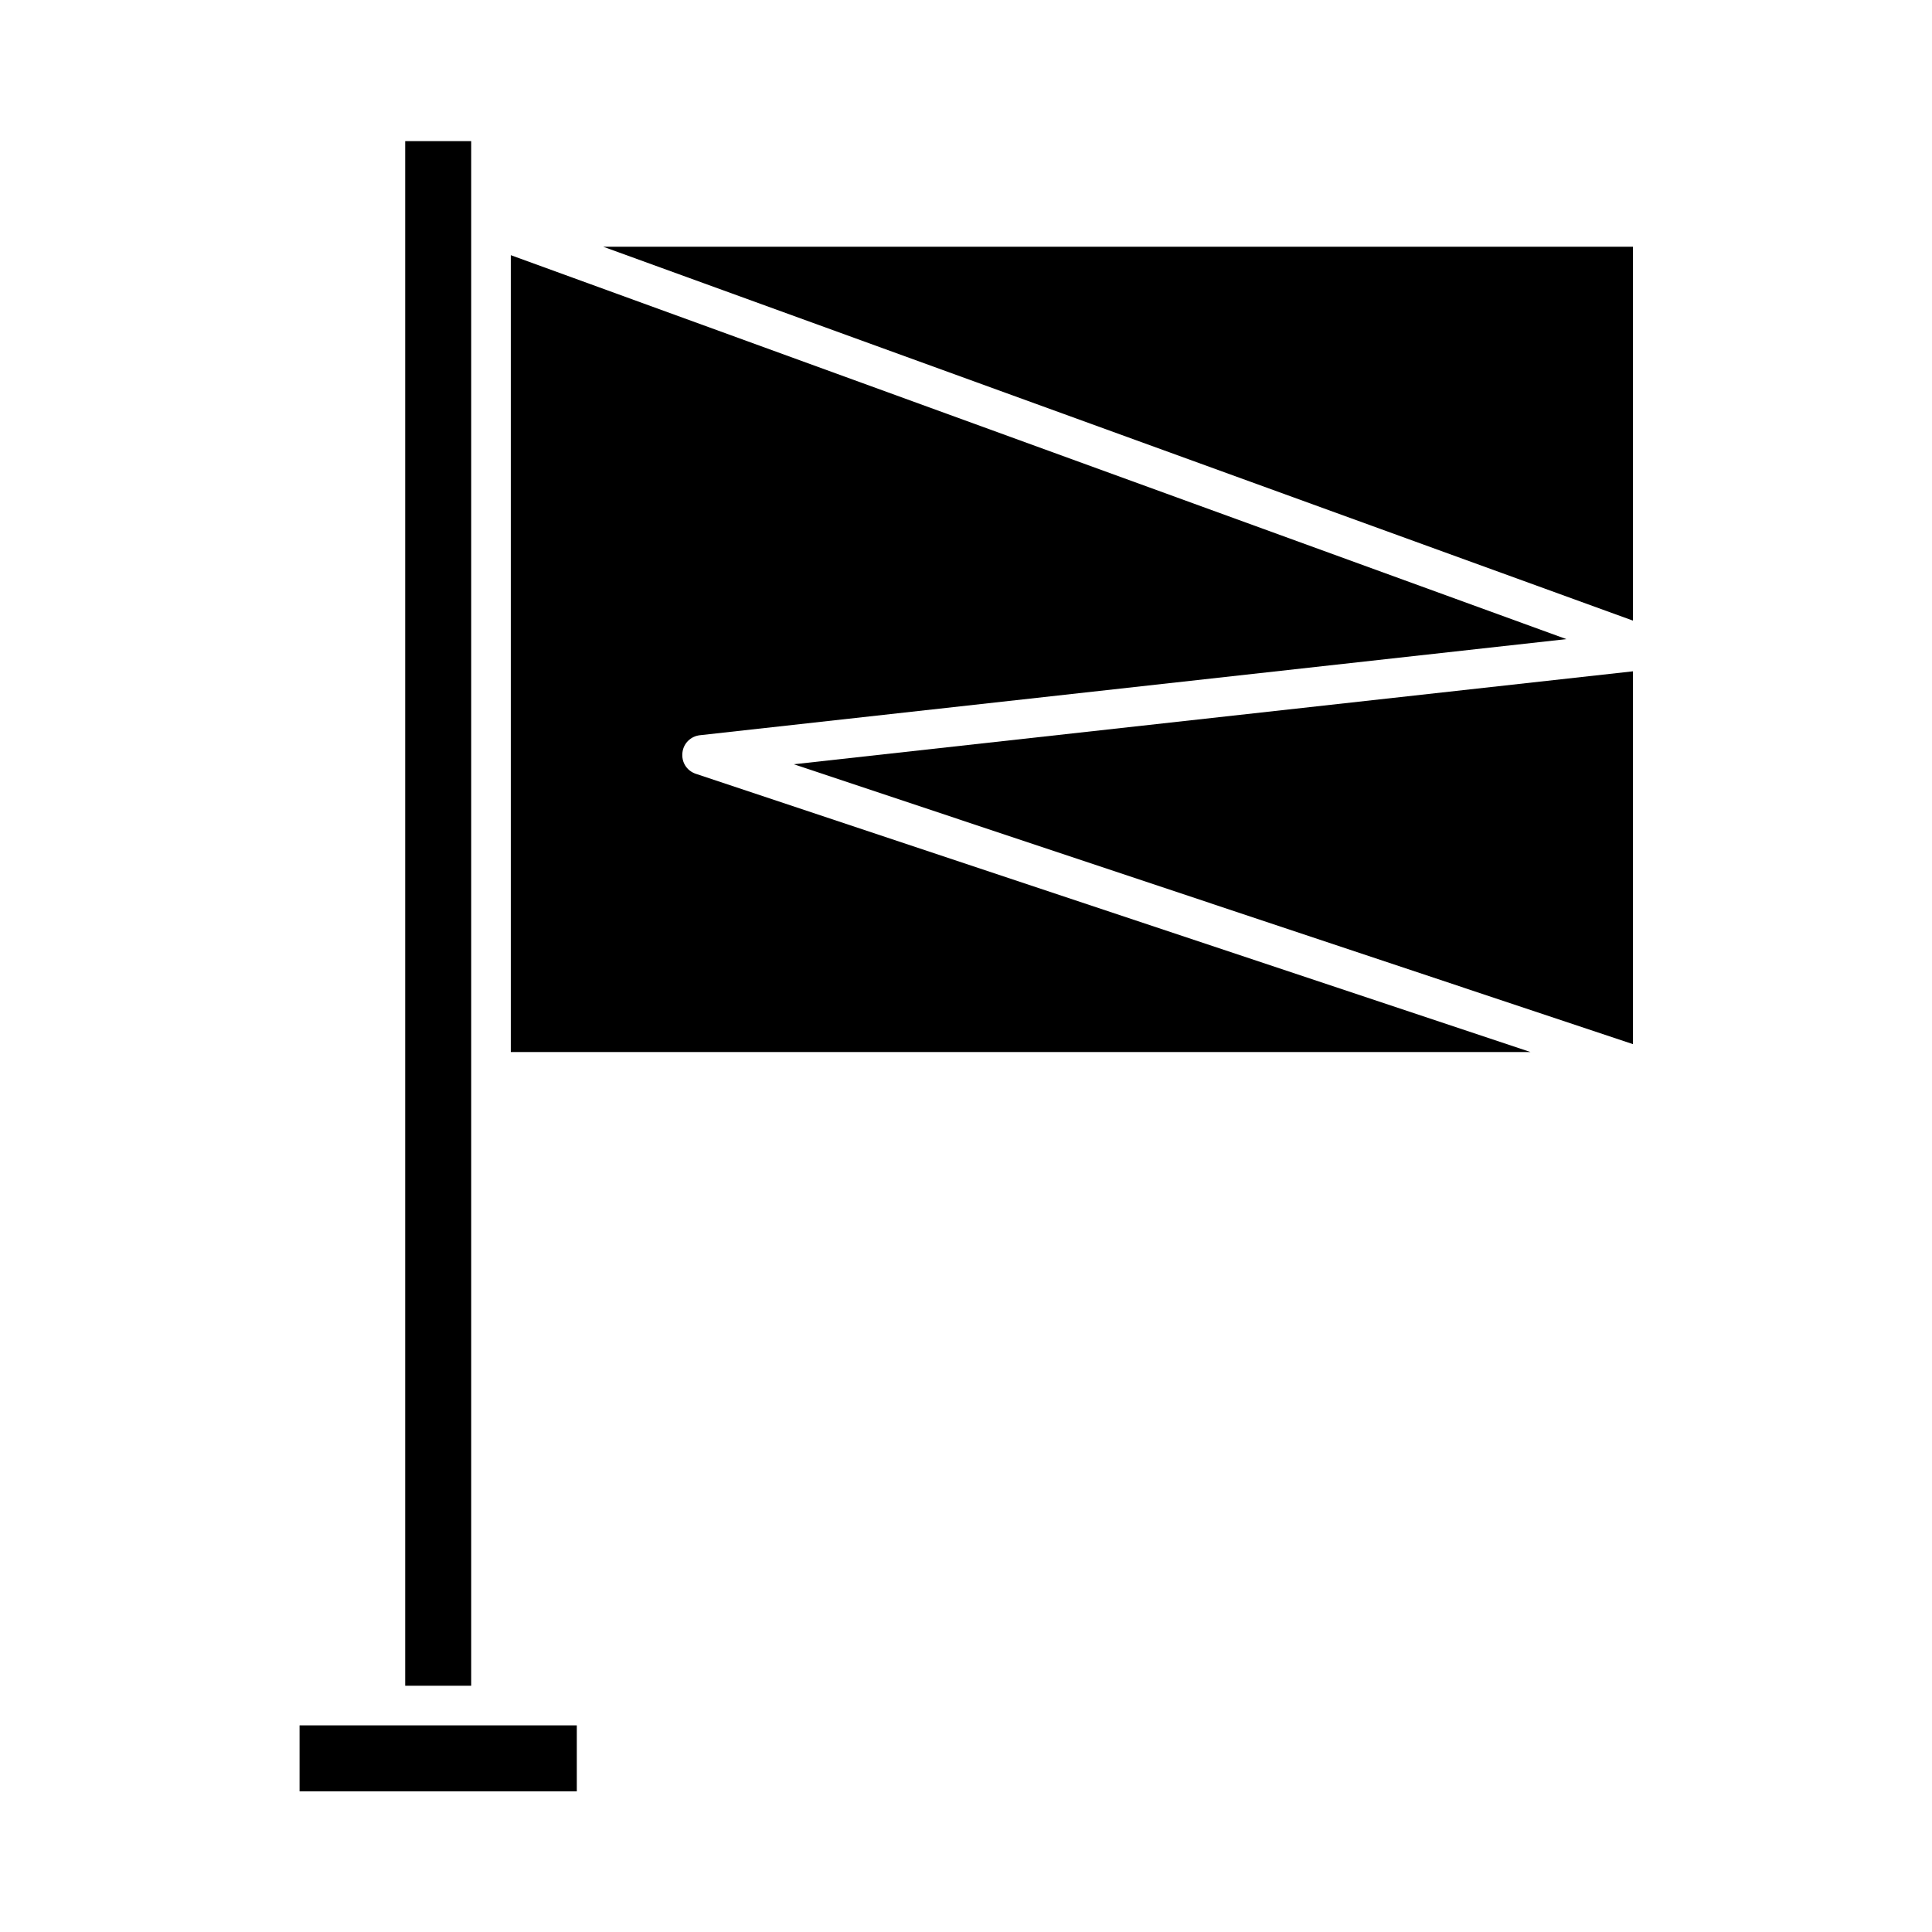
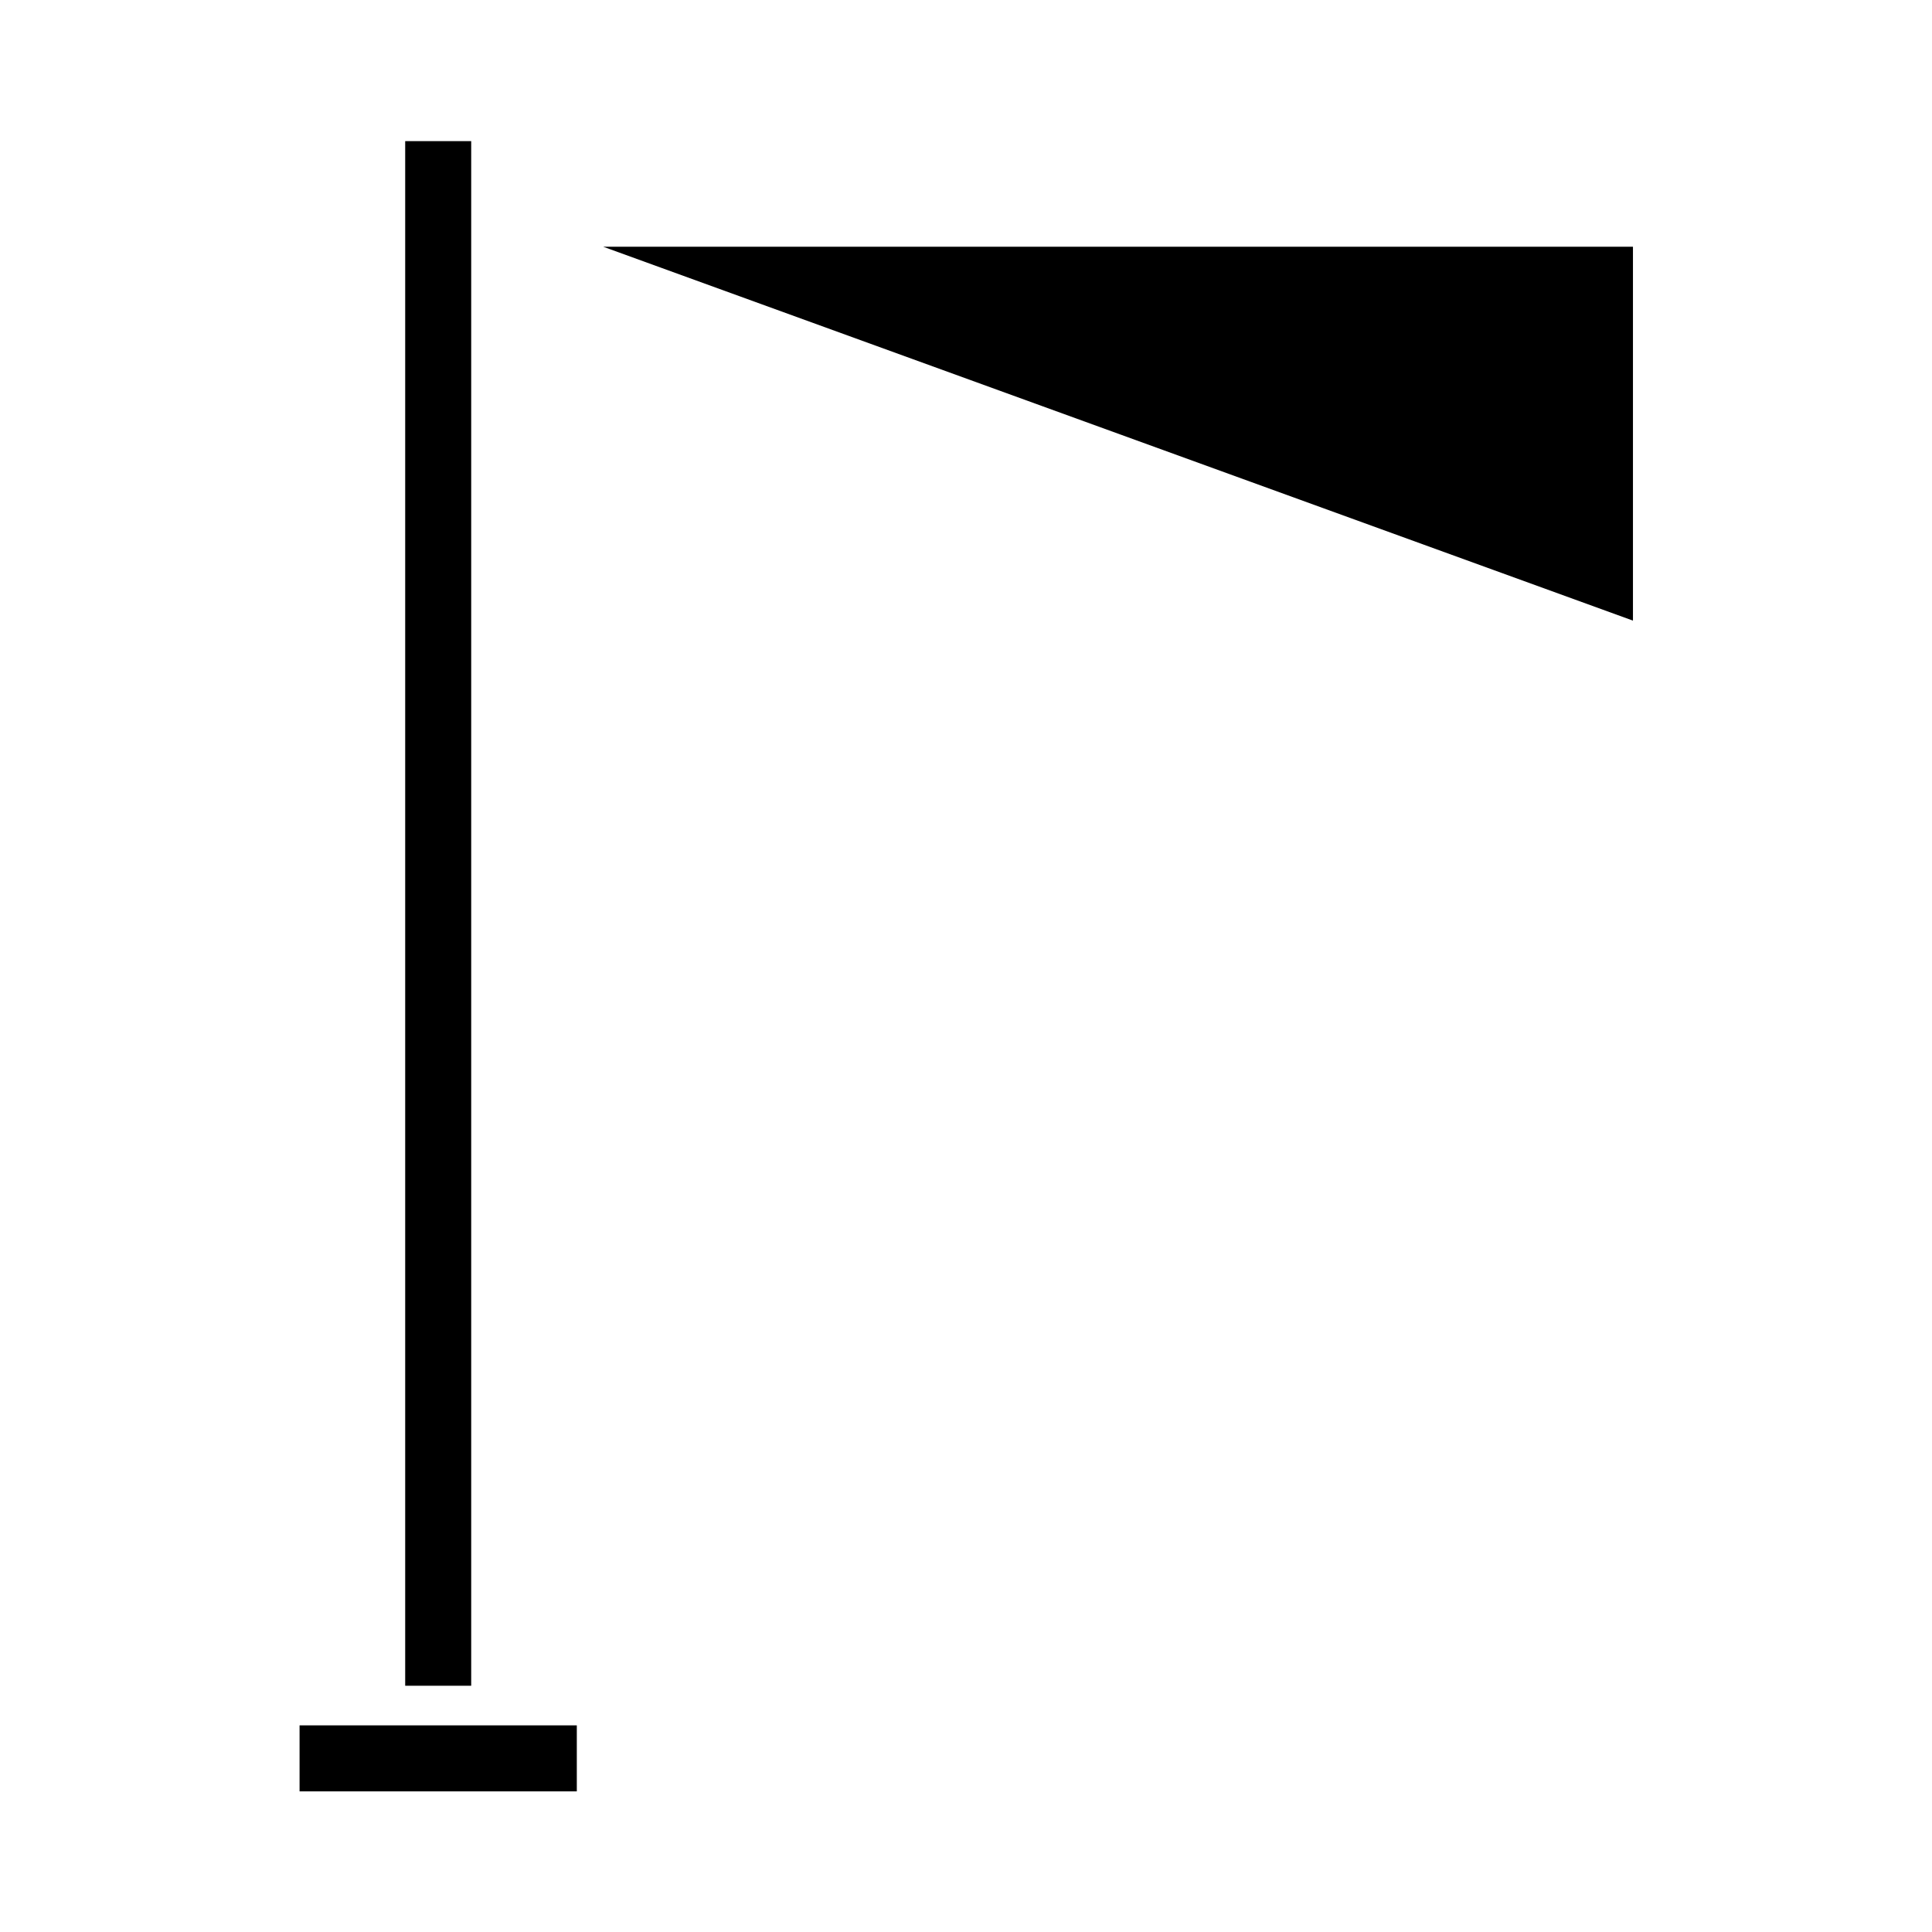
<svg xmlns="http://www.w3.org/2000/svg" fill="#000000" width="800px" height="800px" version="1.1" viewBox="144 144 512 512">
  <g>
    <path d="m246.06 601.24h-22.672v17.492h73.473v-17.492z" />
    <path d="m251.38 181.4h17.492v409.34h-17.492z" />
-     <path d="m324.85 343.46c0.281-2.519 2.238-4.34 4.617-4.617l229.65-25.469-279.75-101.75v211.18h270.24l-221.26-73.754c-2.379-0.836-3.777-3.074-3.496-5.594z" />
-     <path d="m576.75 420.71v-98.805l-222.38 24.633z" />
    <path d="m576.75 308.47v-99.082h-272.89z" />
  </g>
</svg>